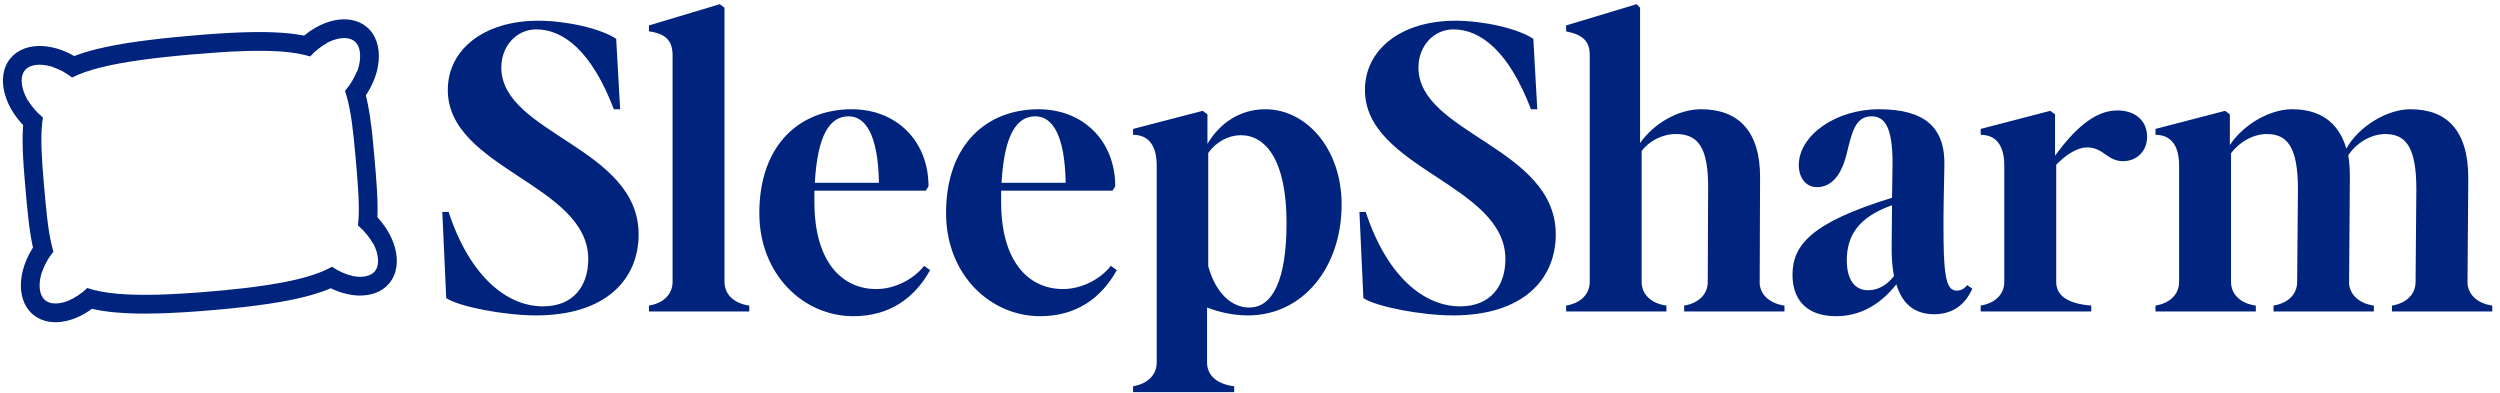
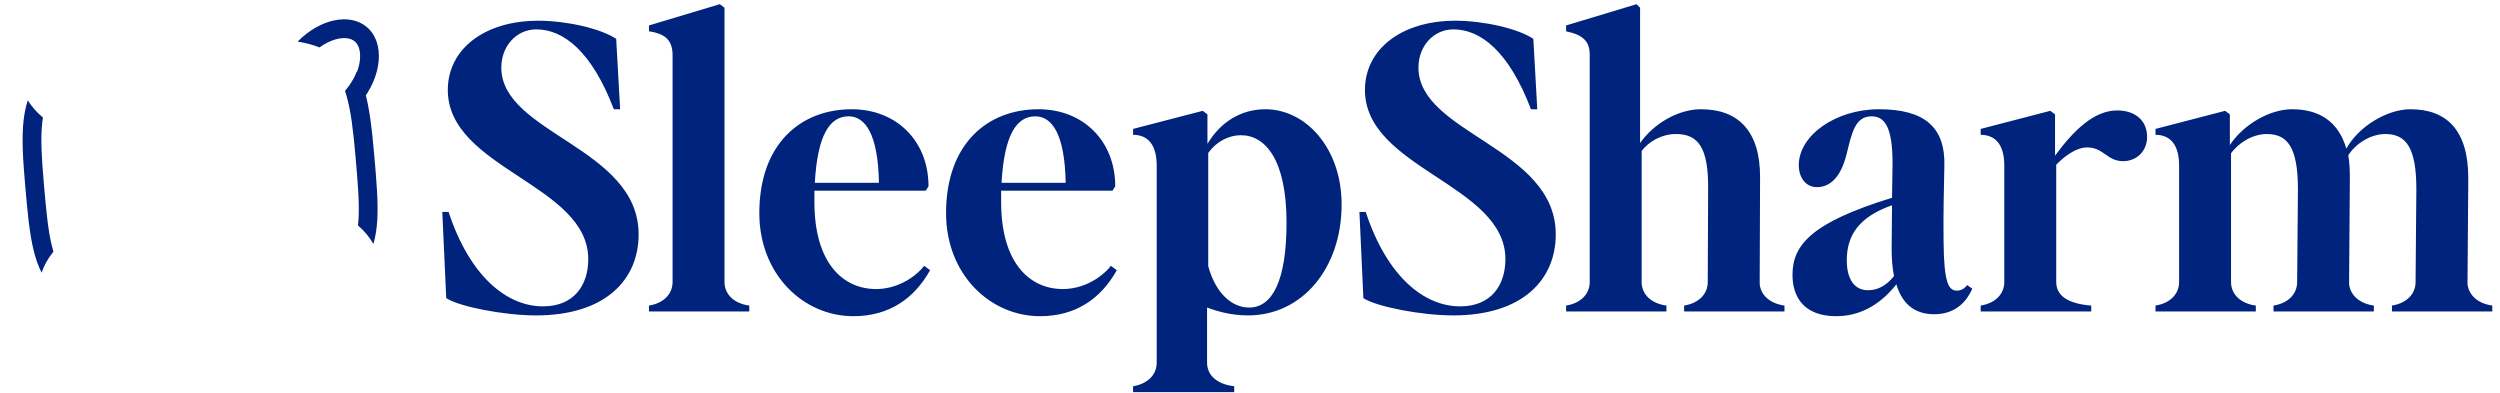
<svg xmlns="http://www.w3.org/2000/svg" fill="none" viewBox="0 0 305 48" height="48" width="305">
  <path fill="#00237E" d="M65.384 38.48C61.544 38.48 56.024 37.424 54.44 36.368L53.96 25.856H54.728C57.32 33.728 61.832 37.376 66.248 37.376C70.04 37.376 71.768 34.784 71.768 31.616C71.768 22.496 54.632 20.576 54.632 10.976C54.632 6.032 59.048 2.528 65.672 2.528C69.128 2.528 73.304 3.488 75.176 4.736L75.656 13.328H74.888C72.2 6.272 68.744 3.584 65.432 3.584C62.984 3.584 61.16 5.648 61.16 8.24C61.16 16.304 77.912 17.984 77.912 28.592C77.912 34.112 73.88 38.48 65.384 38.48ZM79.174 37.28C80.95 36.992 82.054 35.888 82.054 34.4V6.752C82.054 4.976 81.238 4.112 79.174 3.824V3.104L87.814 0.512L88.39 0.944V34.4C88.39 35.936 89.59 37.04 91.414 37.28V38H79.174V37.28ZM104.109 38.576C98.013 38.576 92.638 33.488 92.638 26C92.638 17.552 97.677 13.328 103.918 13.328C109.342 13.328 113.278 17.168 113.278 22.736L112.942 23.264H99.358V24.656C99.358 32 102.766 35.264 106.894 35.264C109.198 35.264 111.454 34.064 112.75 32.432L113.47 32.96C111.55 36.416 108.478 38.576 104.109 38.576ZM99.406 22.304H107.23C107.134 16.448 105.598 14.192 103.534 14.192C101.23 14.192 99.742 16.448 99.406 22.304ZM126.891 38.576C120.795 38.576 115.419 33.488 115.419 26C115.419 17.552 120.459 13.328 126.699 13.328C132.123 13.328 136.059 17.168 136.059 22.736L135.723 23.264H122.139V24.656C122.139 32 125.547 35.264 129.675 35.264C131.979 35.264 134.235 34.064 135.531 32.432L136.251 32.96C134.331 36.416 131.259 38.576 126.891 38.576ZM122.187 22.304H130.011C129.915 16.448 128.379 14.192 126.315 14.192C124.011 14.192 122.523 16.448 122.187 22.304ZM152.253 38.48C150.237 38.48 148.557 38 147.261 37.52V44.24C147.261 45.776 148.461 46.88 150.573 47.12V47.84H138.237V47.12C140.013 46.832 141.117 45.728 141.117 44.24V20.192C141.117 17.744 140.109 16.448 138.237 16.448V15.728L146.733 13.52L147.309 13.952V17.552C148.845 14.96 151.341 13.328 154.365 13.328C159.357 13.328 163.677 18.128 163.677 24.944C163.677 32.72 158.877 38.48 152.253 38.48ZM147.405 32.48C148.317 35.792 150.285 37.52 152.397 37.52C155.229 37.52 156.957 34.256 156.957 27.152C156.957 19.472 154.365 16.496 151.389 16.496C149.901 16.496 148.413 17.264 147.405 18.656V32.48ZM177.275 38.48C173.435 38.48 167.915 37.424 166.331 36.368L165.851 25.856H166.619C169.211 33.728 173.723 37.376 178.139 37.376C181.931 37.376 183.659 34.784 183.659 31.616C183.659 22.496 166.523 20.576 166.523 10.976C166.523 6.032 170.939 2.528 177.563 2.528C181.019 2.528 185.195 3.488 187.067 4.736L187.547 13.328H186.779C184.091 6.272 180.635 3.584 177.323 3.584C174.875 3.584 173.051 5.648 173.051 8.24C173.051 16.304 189.803 17.984 189.803 28.592C189.803 34.112 185.771 38.48 177.275 38.48ZM208.393 23.072C208.441 17.936 207.145 16.352 204.457 16.352C202.777 16.352 201.193 17.216 200.281 18.416V34.4C200.281 35.936 201.481 37.04 203.305 37.28V38H191.065V37.28C192.841 36.992 193.945 35.888 193.945 34.4V6.704C193.945 5.12 193.225 4.256 191.065 3.824V3.104L199.657 0.512L200.089 0.944V17.456C201.769 15.056 204.745 13.328 207.529 13.328C212.041 13.328 214.777 15.968 214.729 21.728L214.681 34.592C214.777 36.032 215.977 37.04 217.705 37.28V38H205.465V37.28C207.241 36.992 208.345 35.888 208.345 34.4L208.393 23.072ZM235.964 38.336C233.948 38.336 232.172 37.424 231.356 34.688C229.196 37.424 226.652 38.576 224.012 38.576C220.172 38.576 218.684 36.32 218.684 33.536C218.684 29.888 220.988 27.152 230.828 24.128L230.876 20.96C231.02 15.92 230.156 14.192 228.332 14.192C226.316 14.192 225.932 16.208 225.308 18.704C224.54 21.92 223.052 22.832 221.66 22.832C220.316 22.832 219.452 21.68 219.452 20.144C219.452 16.544 223.916 13.328 229.244 13.328C234.812 13.328 237.356 15.536 237.212 20.288C237.164 22.832 237.068 26.096 237.116 29.456C237.164 34.448 237.692 35.456 238.748 35.456C239.276 35.456 239.708 35.168 239.996 34.784L240.62 35.216C239.756 37.184 238.22 38.336 235.964 38.336ZM225.308 31.76C225.308 33.968 226.172 35.408 227.9 35.408C229.1 35.408 230.156 34.832 231.068 33.68C230.876 32.72 230.78 31.616 230.78 30.32L230.828 25.04C226.748 26.48 225.308 28.736 225.308 31.76ZM241.643 37.28C243.419 36.992 244.523 35.888 244.523 34.4V20.192C244.523 17.744 243.515 16.448 241.643 16.448V15.728L250.139 13.52L250.715 13.952V18.992C252.971 15.92 255.467 13.472 258.299 13.472C260.507 13.472 261.947 14.72 261.947 16.688C261.947 18.512 260.603 19.664 259.019 19.664C257.051 19.664 256.667 17.984 254.603 17.984C253.499 17.984 252.107 18.8 250.859 20.096V34.4C250.859 35.936 252.059 37.04 255.131 37.28V38H241.643V37.28ZM294.795 23.072C294.795 17.936 293.499 16.352 291.003 16.352C289.227 16.352 287.403 17.504 286.491 18.944C286.635 19.76 286.683 20.72 286.683 21.728L286.587 34.64C286.731 36.032 287.883 37.04 289.611 37.28V38H277.371V37.28C279.147 36.992 280.251 35.888 280.251 34.4L280.347 23.072C280.347 17.936 279.051 16.352 276.555 16.352C274.875 16.352 273.147 17.36 272.187 18.704V34.4C272.187 35.936 273.387 37.04 275.211 37.28V38H262.971V37.28C264.747 36.992 265.851 35.888 265.851 34.4V20.192C265.851 17.744 264.843 16.448 262.971 16.448V15.728L271.467 13.52L272.043 13.952V17.696C273.723 15.152 276.939 13.328 279.627 13.328C282.939 13.328 285.291 14.816 286.251 18.128C287.787 15.392 291.243 13.328 294.075 13.328C298.443 13.328 301.131 15.824 301.131 21.728L301.035 34.64C301.179 36.032 302.331 37.04 304.059 37.28V38H291.819V37.28C293.595 36.992 294.699 35.888 294.699 34.4L294.795 23.072Z" />
-   <path fill="#00237E" d="M4.175 13.349C3.461 12.513 3.001 11.628 2.787 10.831C2.484 9.7 2.709 8.965 3.045 8.564C3.381 8.163 4.066 7.814 5.232 7.916C5.911 7.976 6.678 8.191 7.459 8.578C8.159 8.145 8.984 7.763 9.954 7.423C6.83 5.161 3.069 4.974 1.291 7.092C-0.606 9.353 0.474 13.382 3.704 16.092C3.763 16.142 3.823 16.191 3.884 16.24C3.906 15.171 3.994 14.212 4.175 13.349Z" />
-   <path fill="#00237E" d="M4.967 28.948C4.925 28.997 4.883 29.046 4.841 29.095C2.131 32.324 1.767 36.48 4.028 38.377C6.163 40.168 9.875 39.304 12.564 36.482C11.548 36.318 10.668 36.091 9.902 35.799C9.183 36.34 8.443 36.7 7.766 36.881C6.636 37.184 5.901 36.959 5.5 36.623C5.099 36.286 4.75 35.602 4.852 34.436C4.923 33.626 5.214 32.692 5.756 31.759C5.419 30.934 5.167 29.999 4.967 28.948Z" />
-   <path fill="#00237E" d="M38.8 34.233C41.927 36.507 45.698 36.697 47.479 34.575C49.376 32.315 48.295 28.286 45.066 25.576C45.009 25.528 44.951 25.48 44.893 25.433C44.883 26.51 44.804 27.48 44.625 28.355C45.322 29.18 45.772 30.051 45.983 30.837C46.286 31.968 46.061 32.703 45.725 33.103C45.388 33.504 44.704 33.854 43.538 33.751C42.858 33.692 42.091 33.477 41.31 33.089C40.607 33.515 39.777 33.894 38.8 34.233Z" />
  <path fill="#00237E" d="M43.755 12.775C43.813 12.708 43.871 12.641 43.928 12.573C46.638 9.343 47.002 5.188 44.742 3.291C42.635 1.523 38.992 2.341 36.313 5.075C37.331 5.241 38.211 5.477 38.976 5.788C39.661 5.292 40.361 4.959 41.004 4.787C42.134 4.484 42.869 4.709 43.27 5.045C43.671 5.381 44.02 6.066 43.918 7.232C43.845 8.058 43.544 9.013 42.981 9.965C43.301 10.788 43.551 11.722 43.755 12.775Z" />
  <path fill="#00237E" d="M5.35 22.398C5.075 19.251 4.939 16.835 5.157 14.916C5.18 14.717 5.207 14.524 5.237 14.338C5.225 14.328 5.213 14.318 5.201 14.308C4.443 13.672 3.831 12.96 3.393 12.247C3.143 12.995 2.98 13.798 2.882 14.657C2.634 16.837 2.796 19.471 3.069 22.598L3.076 22.677C3.345 25.748 3.576 28.387 4.1 30.53C4.342 31.521 4.654 32.437 5.077 33.264C5.355 32.423 5.842 31.534 6.518 30.701C6.45 30.473 6.385 30.235 6.324 29.986C5.846 28.033 5.627 25.566 5.35 22.398Z" />
-   <path fill="#00237E" d="M10.643 35.136C9.936 35.83 9.171 36.353 8.432 36.674C9.915 37.457 11.78 37.909 14.102 38.118C17.138 38.392 21.088 38.261 26.238 37.81C31.198 37.377 34.971 36.831 37.81 36.042C39.967 35.443 41.657 34.684 42.934 33.666C42.159 33.477 41.32 33.097 40.504 32.544C39.658 33.022 38.58 33.452 37.197 33.836C34.566 34.567 30.963 35.099 26.038 35.529C20.922 35.977 17.136 36.092 14.307 35.837C12.802 35.702 11.605 35.464 10.643 35.136Z" />
  <path fill="#00237E" d="M43.674 27.498C44.485 28.203 45.123 28.99 45.55 29.765C45.821 28.863 45.965 27.892 46.027 26.855C46.158 24.659 45.928 22.023 45.659 18.95L45.652 18.872C45.378 15.745 45.08 13.126 44.471 11.024C44.227 10.184 43.929 9.411 43.554 8.708C43.242 9.487 42.76 10.296 42.121 11.056C42.111 11.068 42.102 11.08 42.092 11.092C42.154 11.275 42.214 11.465 42.271 11.663C42.81 13.519 43.096 15.926 43.371 19.072C43.648 22.239 43.861 24.709 43.741 26.719C43.725 26.989 43.703 27.249 43.674 27.498Z" />
-   <path fill="#00237E" d="M37.843 6.886C38.492 6.18 39.203 5.619 39.904 5.23C38.448 4.544 36.663 4.168 34.498 4.006C31.635 3.792 27.98 3.944 23.31 4.353C18.451 4.778 14.685 5.275 11.8 5.99C9.597 6.537 7.834 7.228 6.469 8.17C7.23 8.435 8.028 8.869 8.787 9.457C9.711 8.992 10.877 8.579 12.351 8.213C15.055 7.542 18.674 7.057 23.51 6.634C28.154 6.228 31.657 6.09 34.327 6.289C35.752 6.396 36.903 6.597 37.843 6.886Z" />
</svg>